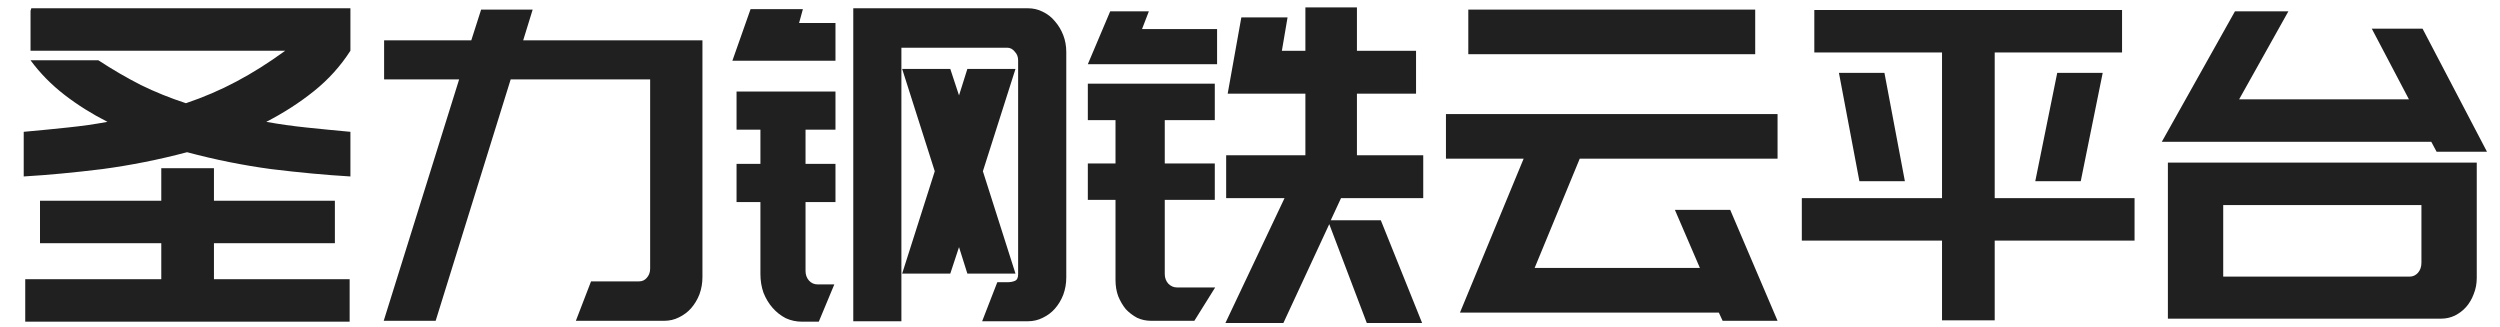
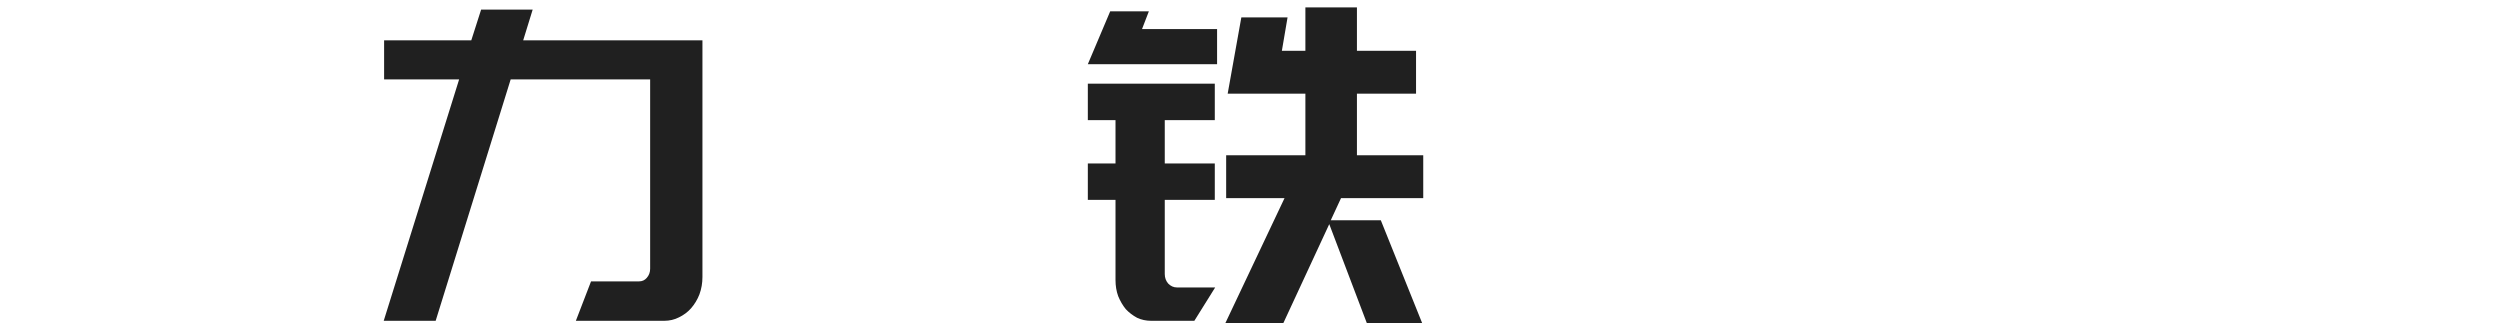
<svg xmlns="http://www.w3.org/2000/svg" width="84" height="11" viewBox="0 0 84 11" fill="none">
-   <path d="M83.219 9.338C83.219 9.532 83.185 9.711 83.118 9.876C83.058 10.041 82.973 10.187 82.863 10.313C82.761 10.43 82.634 10.527 82.481 10.605C82.336 10.673 82.184 10.707 82.022 10.707H74.7H72.841V9.294V6.891V6.716V5.463H83.219V5.492V6.891V9.338ZM81.36 6.891H74.7V9.294H80.965C81.076 9.294 81.169 9.25 81.246 9.163C81.322 9.075 81.36 8.964 81.36 8.828V6.891ZM72.637 4.764L75.095 0.38H76.89L75.235 3.337H80.94L79.692 0.963H81.398L83.563 5.099H81.87L81.691 4.764H74.433H73.147H72.637Z" fill="#202020" />
-   <path d="M68.385 6.089L69.123 2.448H70.651L69.913 6.089H68.385ZM64.004 6.089H62.476L61.788 2.448H63.317L64.004 6.089ZM71.721 8.084H67.022V10.764H65.252V8.084H60.541V7.706V6.73V6.657H65.252V1.763H60.961V1.545V0.569V0.336H71.301V0.569V1.545V1.763H67.022V6.657H71.721V6.73V7.706V8.084Z" fill="#202020" />
-   <path d="M51.194 5.332H48.584V3.832H59.726V5.332H53.079L51.564 9.002H57.116L56.276 7.051H58.135L59.726 10.779H57.88L57.753 10.503H50.953H49.055L51.194 5.332ZM49.335 0.322H58.975V1.822H49.335V0.322Z" fill="#202020" />
  <path d="M47.821 6.658H45.058L44.714 7.4H46.395L47.783 10.852H45.924L44.663 7.531L43.122 10.852H41.174L43.16 6.658H41.199V5.216H43.861V3.147H41.25L41.709 0.584H43.262L43.071 1.706H43.861V0.249H45.593V1.706H47.579V3.147H45.593V5.216H47.821V6.658ZM37.481 5.492V4.036H36.551V2.812H40.817V4.036H39.136V5.492H40.817V6.716H39.136V9.206C39.136 9.333 39.175 9.439 39.251 9.527C39.336 9.614 39.433 9.658 39.544 9.658H40.83L40.13 10.779H38.678C38.508 10.779 38.351 10.745 38.207 10.678C38.062 10.6 37.935 10.503 37.825 10.386C37.723 10.26 37.638 10.114 37.57 9.949C37.511 9.784 37.481 9.605 37.481 9.41V6.716H36.551V5.492H37.481ZM38.372 0.977H40.894V2.157H39.124H38.372H36.551L37.303 0.38H38.602L38.372 0.977Z" fill="#202020" />
-   <path d="M34.541 0.278C34.719 0.278 34.884 0.317 35.037 0.395C35.199 0.472 35.334 0.579 35.445 0.715C35.564 0.851 35.657 1.006 35.725 1.181C35.793 1.356 35.827 1.545 35.827 1.749V9.323C35.827 9.527 35.793 9.721 35.725 9.905C35.657 10.08 35.564 10.236 35.445 10.371C35.334 10.498 35.199 10.6 35.037 10.677C34.884 10.755 34.719 10.794 34.541 10.794H33L33.509 9.483H33.84C33.942 9.483 34.027 9.468 34.095 9.439C34.171 9.41 34.209 9.337 34.209 9.221V2.026C34.209 1.909 34.171 1.812 34.095 1.735C34.027 1.647 33.942 1.603 33.84 1.603H30.287V10.794H28.67V0.278H34.541ZM30.313 9.192L31.408 5.754L30.313 2.317H31.93L32.223 3.206L32.503 2.317H34.12L33.025 5.754L34.12 9.192H32.503L32.223 8.303L31.93 9.192H30.313ZM27.066 4.356V5.507H28.072V6.789H27.066V9.104C27.066 9.231 27.104 9.337 27.18 9.425C27.257 9.512 27.354 9.556 27.473 9.556H28.033L27.511 10.809H26.951C26.756 10.809 26.573 10.77 26.403 10.692C26.234 10.605 26.085 10.488 25.958 10.342C25.83 10.197 25.729 10.027 25.652 9.833C25.584 9.638 25.55 9.43 25.55 9.206V6.789H24.748V5.507H25.55V4.356H24.748V3.075H28.072V4.356H27.066ZM26.977 0.307L26.849 0.773H28.072V2.04H25.423H24.608L25.219 0.307H26.977Z" fill="#202020" />
  <path d="M12.893 10.779L15.427 2.667H12.906V1.356H15.835L16.166 0.322H17.898L17.579 1.356H23.602V9.308C23.602 9.512 23.569 9.706 23.501 9.891C23.433 10.066 23.339 10.221 23.221 10.357C23.11 10.483 22.974 10.585 22.813 10.663C22.66 10.741 22.495 10.779 22.316 10.779H19.349L19.859 9.454H21.476C21.578 9.454 21.663 9.415 21.731 9.337C21.807 9.25 21.845 9.148 21.845 9.032V2.667H17.159L14.638 10.779H12.893Z" fill="#202020" />
-   <path d="M5.419 9.381V8.172H1.344V6.745H5.419V5.652H7.189V6.745H11.252V8.172H7.189V9.381H11.748V10.809H0.848V9.381H5.419ZM11.774 1.705H11.697H11.774C11.443 2.22 11.035 2.672 10.551 3.06C10.067 3.448 9.533 3.793 8.947 4.094C9.38 4.172 9.825 4.235 10.284 4.283C10.751 4.332 11.247 4.381 11.774 4.429V5.929C10.95 5.881 10.063 5.798 9.112 5.682C8.17 5.555 7.228 5.366 6.285 5.114C5.335 5.366 4.384 5.555 3.433 5.682C2.491 5.798 1.612 5.881 0.797 5.929V4.429C1.332 4.381 1.828 4.332 2.287 4.283C2.754 4.235 3.195 4.172 3.611 4.094C3.093 3.832 2.614 3.531 2.172 3.191C1.731 2.851 1.349 2.463 1.026 2.026H3.306C3.781 2.337 4.256 2.613 4.732 2.856C5.207 3.089 5.712 3.293 6.247 3.468C6.85 3.264 7.414 3.021 7.941 2.74C8.476 2.458 9.023 2.113 9.583 1.705H9.647H1.026V0.365L1.052 0.278H11.774V1.705Z" fill="#202020" />
</svg>